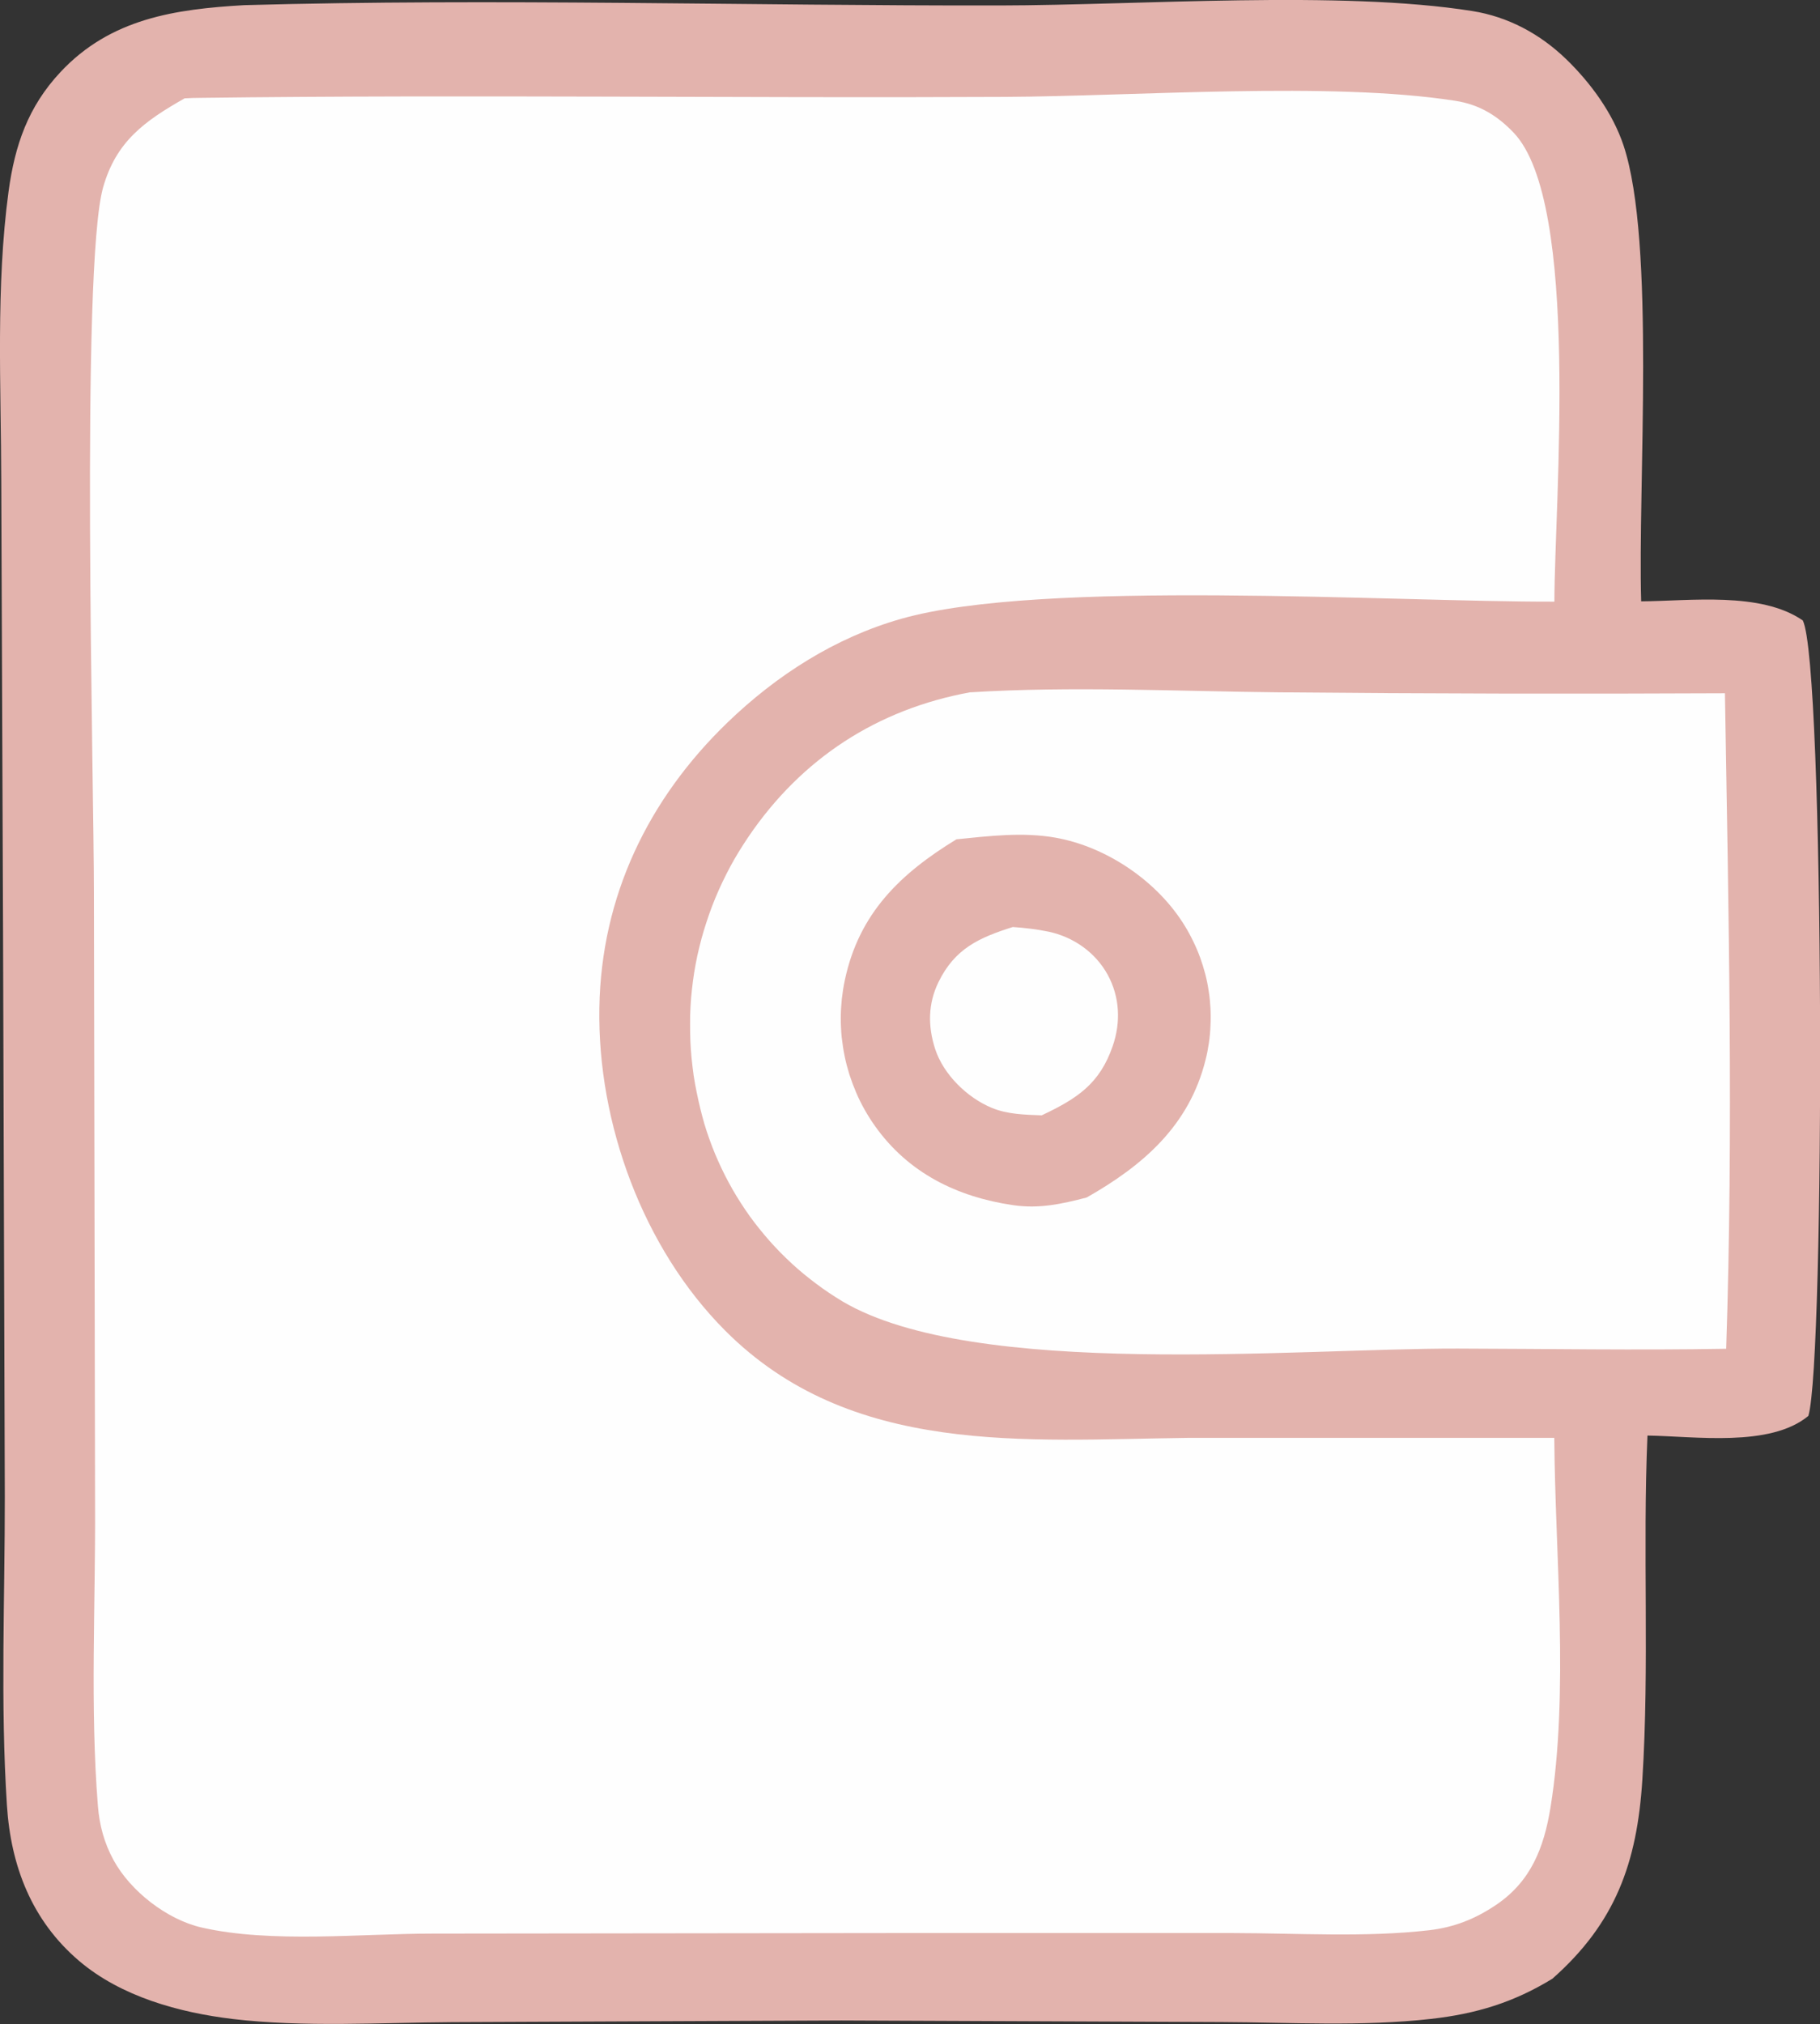
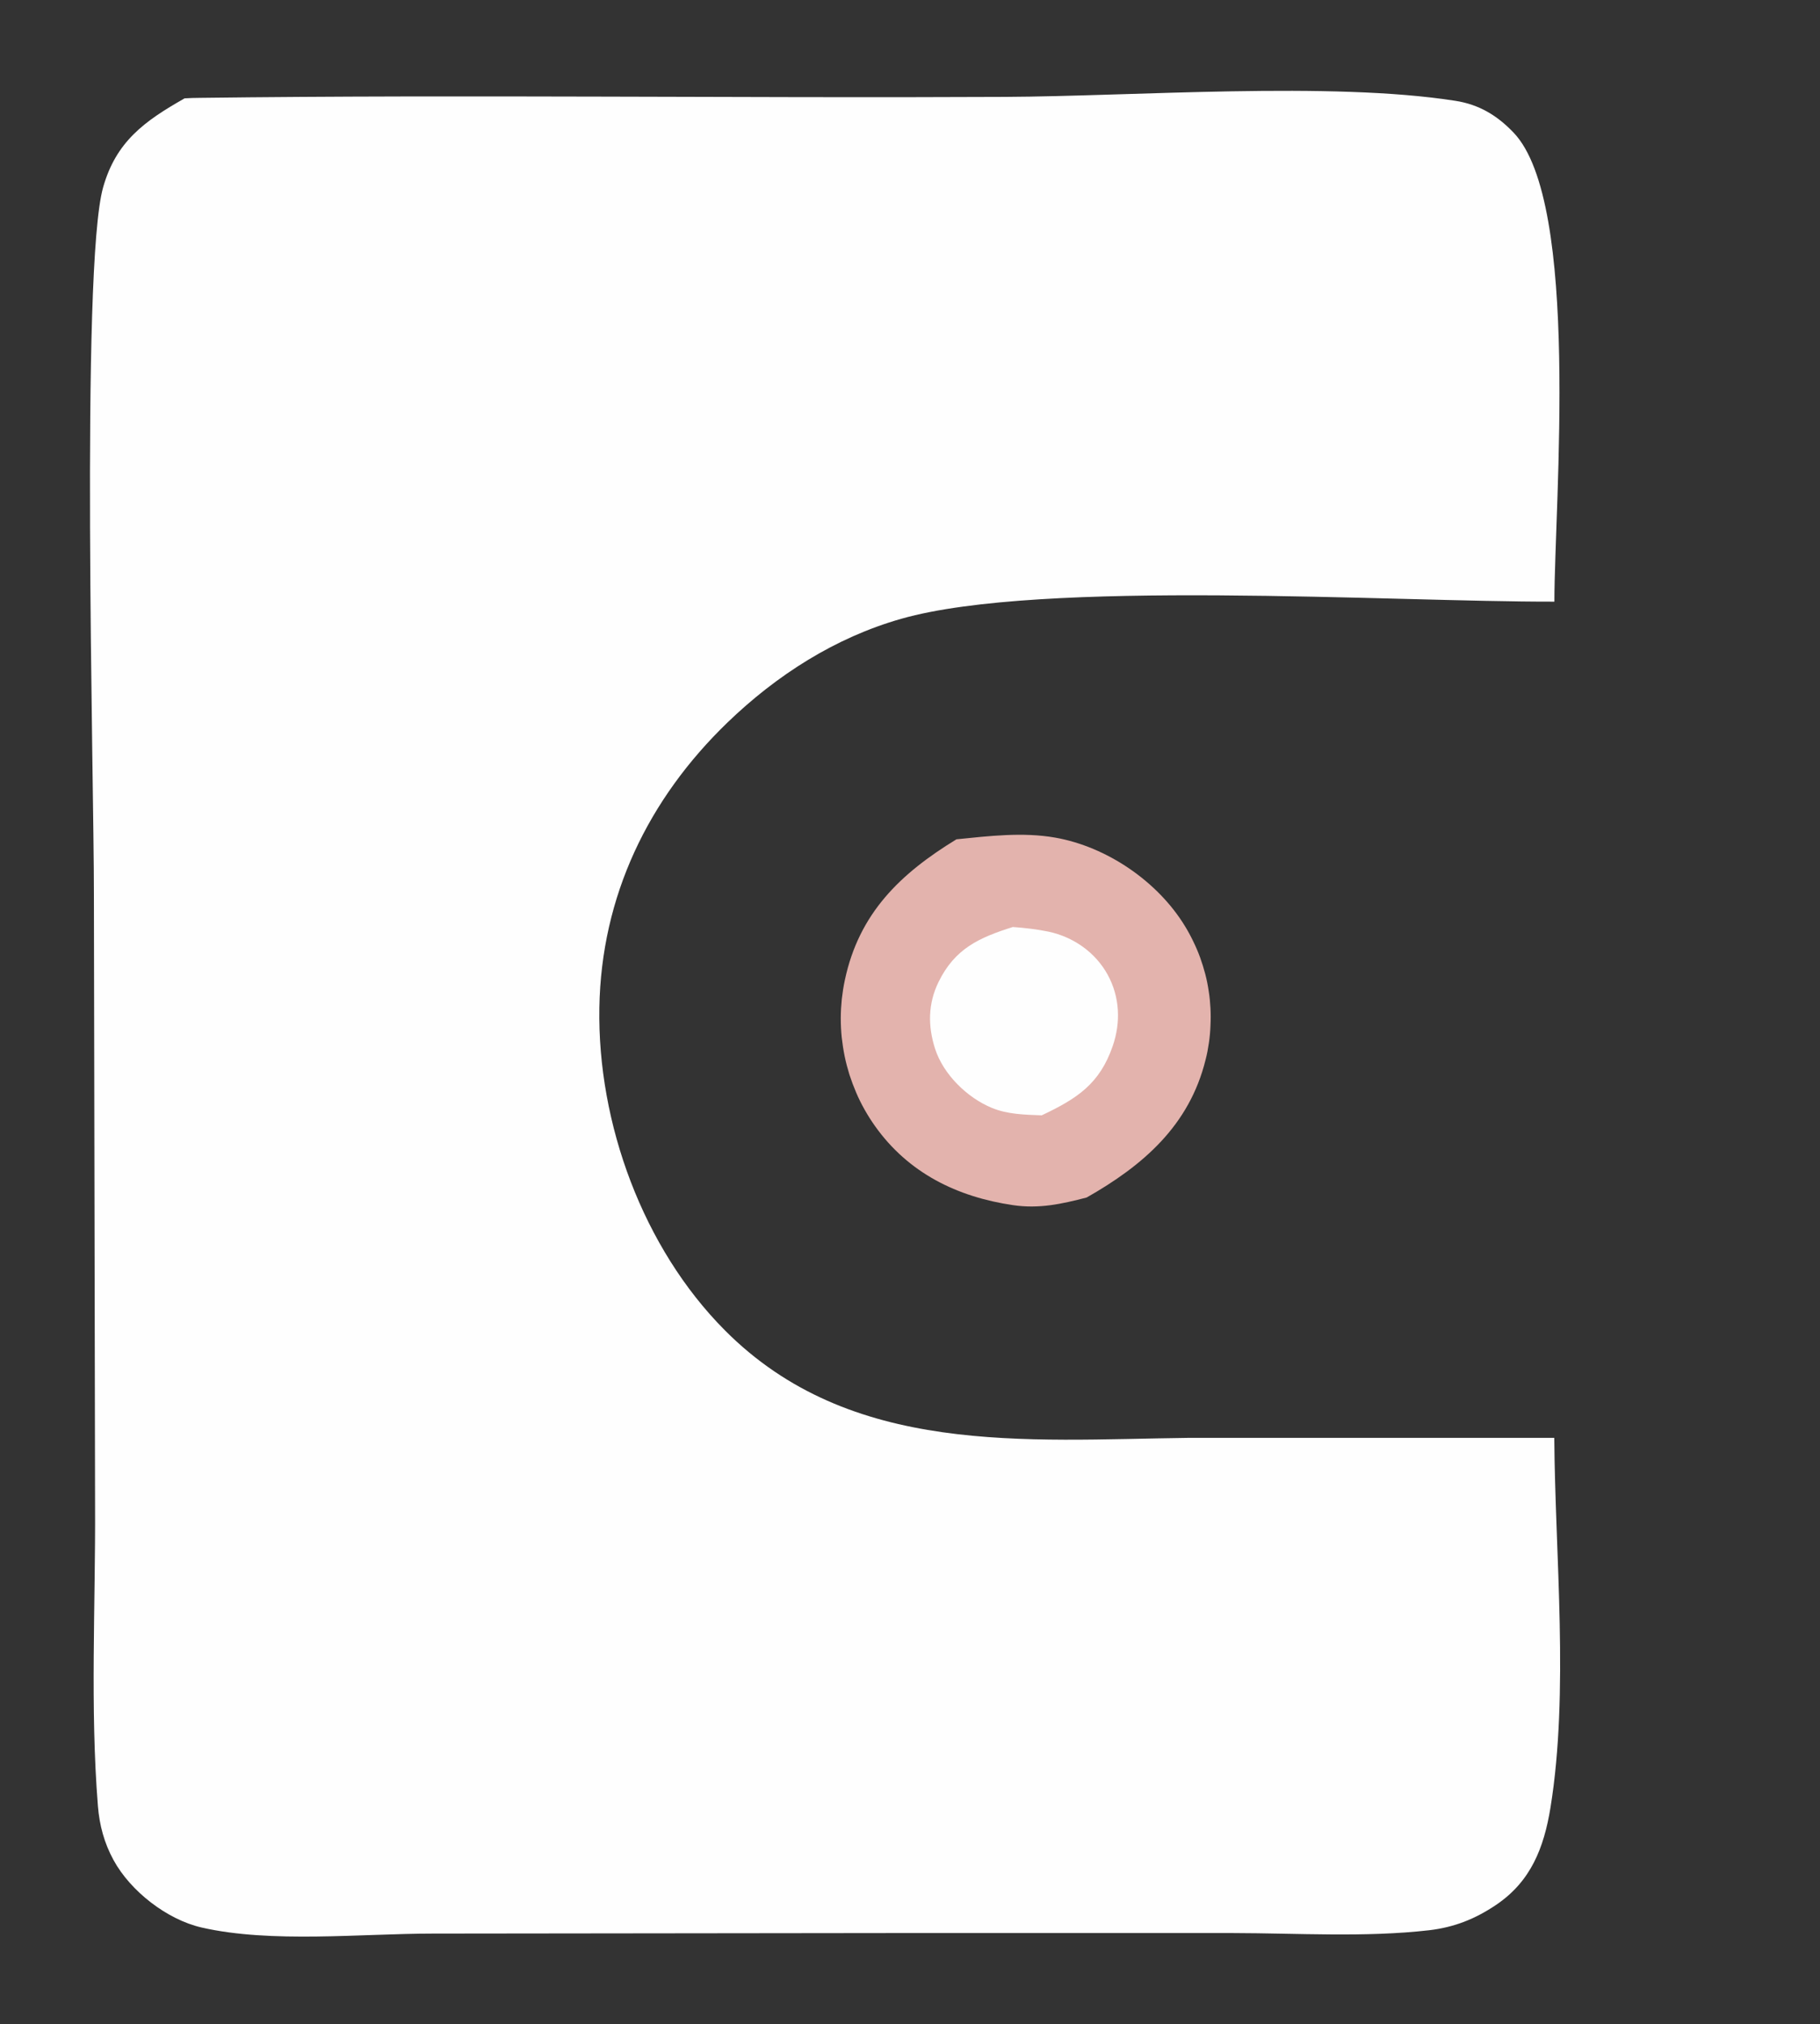
<svg xmlns="http://www.w3.org/2000/svg" width="107" height="119" viewBox="0 0 107 119" fill="none">
  <rect x="0" y="0" width="107" height="119" fill="#333333" stroke="none" />
  <g clip-path="url(#clip0_490_3860)">
-     <path d="M14.365 0.303C29.124 -0.105 44.001 0.346 58.772 0.321C67.03 0.309 78.813 -0.582 86.559 0.649C88.66 0.983 90.534 1.991 92.062 3.463C93.504 4.855 94.811 6.636 95.451 8.553C97.343 14.255 96.283 28.596 96.487 35.35C99.365 35.331 103.518 34.768 105.989 36.475C107.277 39.067 107.296 79.958 106.316 83.236C104.06 85.103 99.624 84.429 96.856 84.392C96.567 91.127 96.98 97.917 96.555 104.633C96.246 109.507 94.977 113.044 91.267 116.322C88.987 117.72 86.775 118.388 84.131 118.684C80.082 119.142 75.867 118.888 71.8 118.87L49.467 118.777L26.585 118.876C22.37 118.901 17.871 119.185 13.693 118.691C10.538 118.313 7.124 117.379 4.653 115.277C1.867 112.908 0.635 109.698 0.407 106.124C0.018 100.137 0.29 93.972 0.283 87.966L0.179 54.775L0.074 28.331C0.062 22.684 -0.253 16.846 0.505 11.243C0.875 8.534 1.652 6.271 3.55 4.242C6.501 1.082 10.298 0.538 14.365 0.303Z" fill="#E3B3AD" />
-     <path d="M57.059 40.699C63.03 40.328 69.137 40.638 75.121 40.699C83.884 40.78 92.647 40.798 101.411 40.755C101.626 53.581 101.91 66.476 101.484 79.29C96.228 79.383 90.953 79.29 85.696 79.278C76.218 79.259 57.293 81.09 49.534 76.507C49.269 76.346 49.004 76.179 48.745 76.006C48.487 75.833 48.234 75.654 47.988 75.468C47.741 75.282 47.495 75.091 47.254 74.893C47.014 74.695 46.78 74.491 46.552 74.281C46.324 74.07 46.102 73.854 45.88 73.631C45.664 73.409 45.449 73.18 45.245 72.951C45.042 72.716 44.839 72.481 44.648 72.24C44.45 71.999 44.265 71.751 44.081 71.498C43.902 71.244 43.723 70.991 43.557 70.725C43.39 70.465 43.224 70.199 43.07 69.927C42.916 69.655 42.768 69.383 42.626 69.104C42.484 68.826 42.355 68.548 42.226 68.263C42.096 67.979 41.979 67.688 41.868 67.404C41.757 67.113 41.653 66.822 41.554 66.525C41.455 66.229 41.369 65.932 41.289 65.629C41.209 65.326 41.135 65.029 41.067 64.72C40.993 64.392 40.925 64.058 40.864 63.724C40.802 63.39 40.753 63.056 40.716 62.722C40.673 62.388 40.642 62.048 40.617 61.714C40.593 61.38 40.58 61.04 40.574 60.7C40.568 60.36 40.574 60.026 40.574 59.685C40.586 59.345 40.605 59.011 40.63 58.671C40.66 58.337 40.697 57.997 40.74 57.663C40.784 57.329 40.839 56.995 40.901 56.661C40.962 56.327 41.036 56 41.116 55.672C41.196 55.344 41.283 55.016 41.381 54.695C41.48 54.373 41.585 54.051 41.696 53.73C41.806 53.414 41.93 53.099 42.059 52.784C42.189 52.474 42.324 52.165 42.472 51.856C42.62 51.553 42.768 51.25 42.928 50.953C43.088 50.656 43.255 50.366 43.433 50.075C43.612 49.784 43.791 49.506 43.982 49.221C47.125 44.577 51.587 41.689 57.059 40.693V40.699Z" fill="#FEFEFE" />
    <path d="M56.245 49.339C58.15 49.147 60.128 48.906 62.032 49.24C65.064 49.772 68.065 51.813 69.667 54.447C69.846 54.738 70.006 55.035 70.154 55.344C70.302 55.647 70.438 55.962 70.555 56.284C70.672 56.606 70.77 56.927 70.857 57.255C70.943 57.583 71.011 57.917 71.06 58.257C71.116 58.591 71.146 58.931 71.165 59.271C71.183 59.611 71.183 59.951 71.165 60.292C71.153 60.632 71.122 60.972 71.073 61.306C71.023 61.646 70.962 61.98 70.875 62.308C69.92 66.167 67.202 68.517 63.887 70.397C62.414 70.78 61.095 71.071 59.567 70.848C56.27 70.366 53.398 68.956 51.439 66.192C51.223 65.888 51.02 65.567 50.835 65.239C50.65 64.911 50.483 64.577 50.336 64.231C50.188 63.885 50.058 63.538 49.941 63.18C49.83 62.821 49.732 62.456 49.658 62.091C49.584 61.726 49.528 61.355 49.485 60.978C49.448 60.607 49.43 60.23 49.43 59.852C49.43 59.475 49.454 59.104 49.491 58.727C49.534 58.356 49.59 57.985 49.67 57.614C50.502 53.687 52.93 51.355 56.233 49.339H56.245Z" fill="#E3B3AD" />
    <path d="M59.555 54.497C60.257 54.546 60.954 54.627 61.644 54.769C63.098 55.078 64.392 55.975 65.12 57.298C65.834 58.603 65.902 60.087 65.421 61.485C64.651 63.73 63.308 64.59 61.243 65.567C60.257 65.53 59.234 65.511 58.31 65.128C56.868 64.534 55.463 63.167 54.976 61.658C54.545 60.322 54.557 59.005 55.173 57.737C56.135 55.765 57.558 55.121 59.561 54.491L59.555 54.497Z" fill="#FEFEFE" />
    <path d="M10.834 5.782C11.148 5.764 11.462 5.752 11.783 5.752C27.522 5.554 43.31 5.776 59.062 5.696C66.759 5.659 78.227 4.781 85.554 5.925C86.953 6.141 88.019 6.784 88.987 7.799C92.925 11.911 91.39 29.617 91.384 35.369C81.82 35.393 61.237 34.026 52.985 36.377C49.109 37.477 45.652 39.691 42.762 42.481C38.109 46.977 35.348 52.685 35.237 59.24C35.12 66.043 37.807 73.372 42.614 78.202C50.003 85.635 60.276 84.646 69.834 84.528H91.378C91.427 91.436 92.253 99.47 91.156 106.254C90.768 108.641 89.998 110.602 87.958 111.981C86.731 112.809 85.499 113.298 84.032 113.471C80.279 113.904 76.292 113.644 72.502 113.638H52.307L25.457 113.669C21.236 113.669 15.942 114.25 11.844 113.31C9.811 112.84 7.672 111.177 6.674 109.346C6.125 108.338 5.848 107.305 5.756 106.167C5.293 100.373 5.62 94.312 5.589 88.486L5.521 52.574C5.528 45.864 4.727 15.708 6.064 11.008C6.828 8.318 8.498 7.118 10.84 5.789L10.834 5.782Z" fill="#FEFEFE" />
  </g>
  <defs>
    <clipPath id="clip0_490_3860">
      <rect width="107" height="119" fill="white" />
    </clipPath>
  </defs>
</svg>